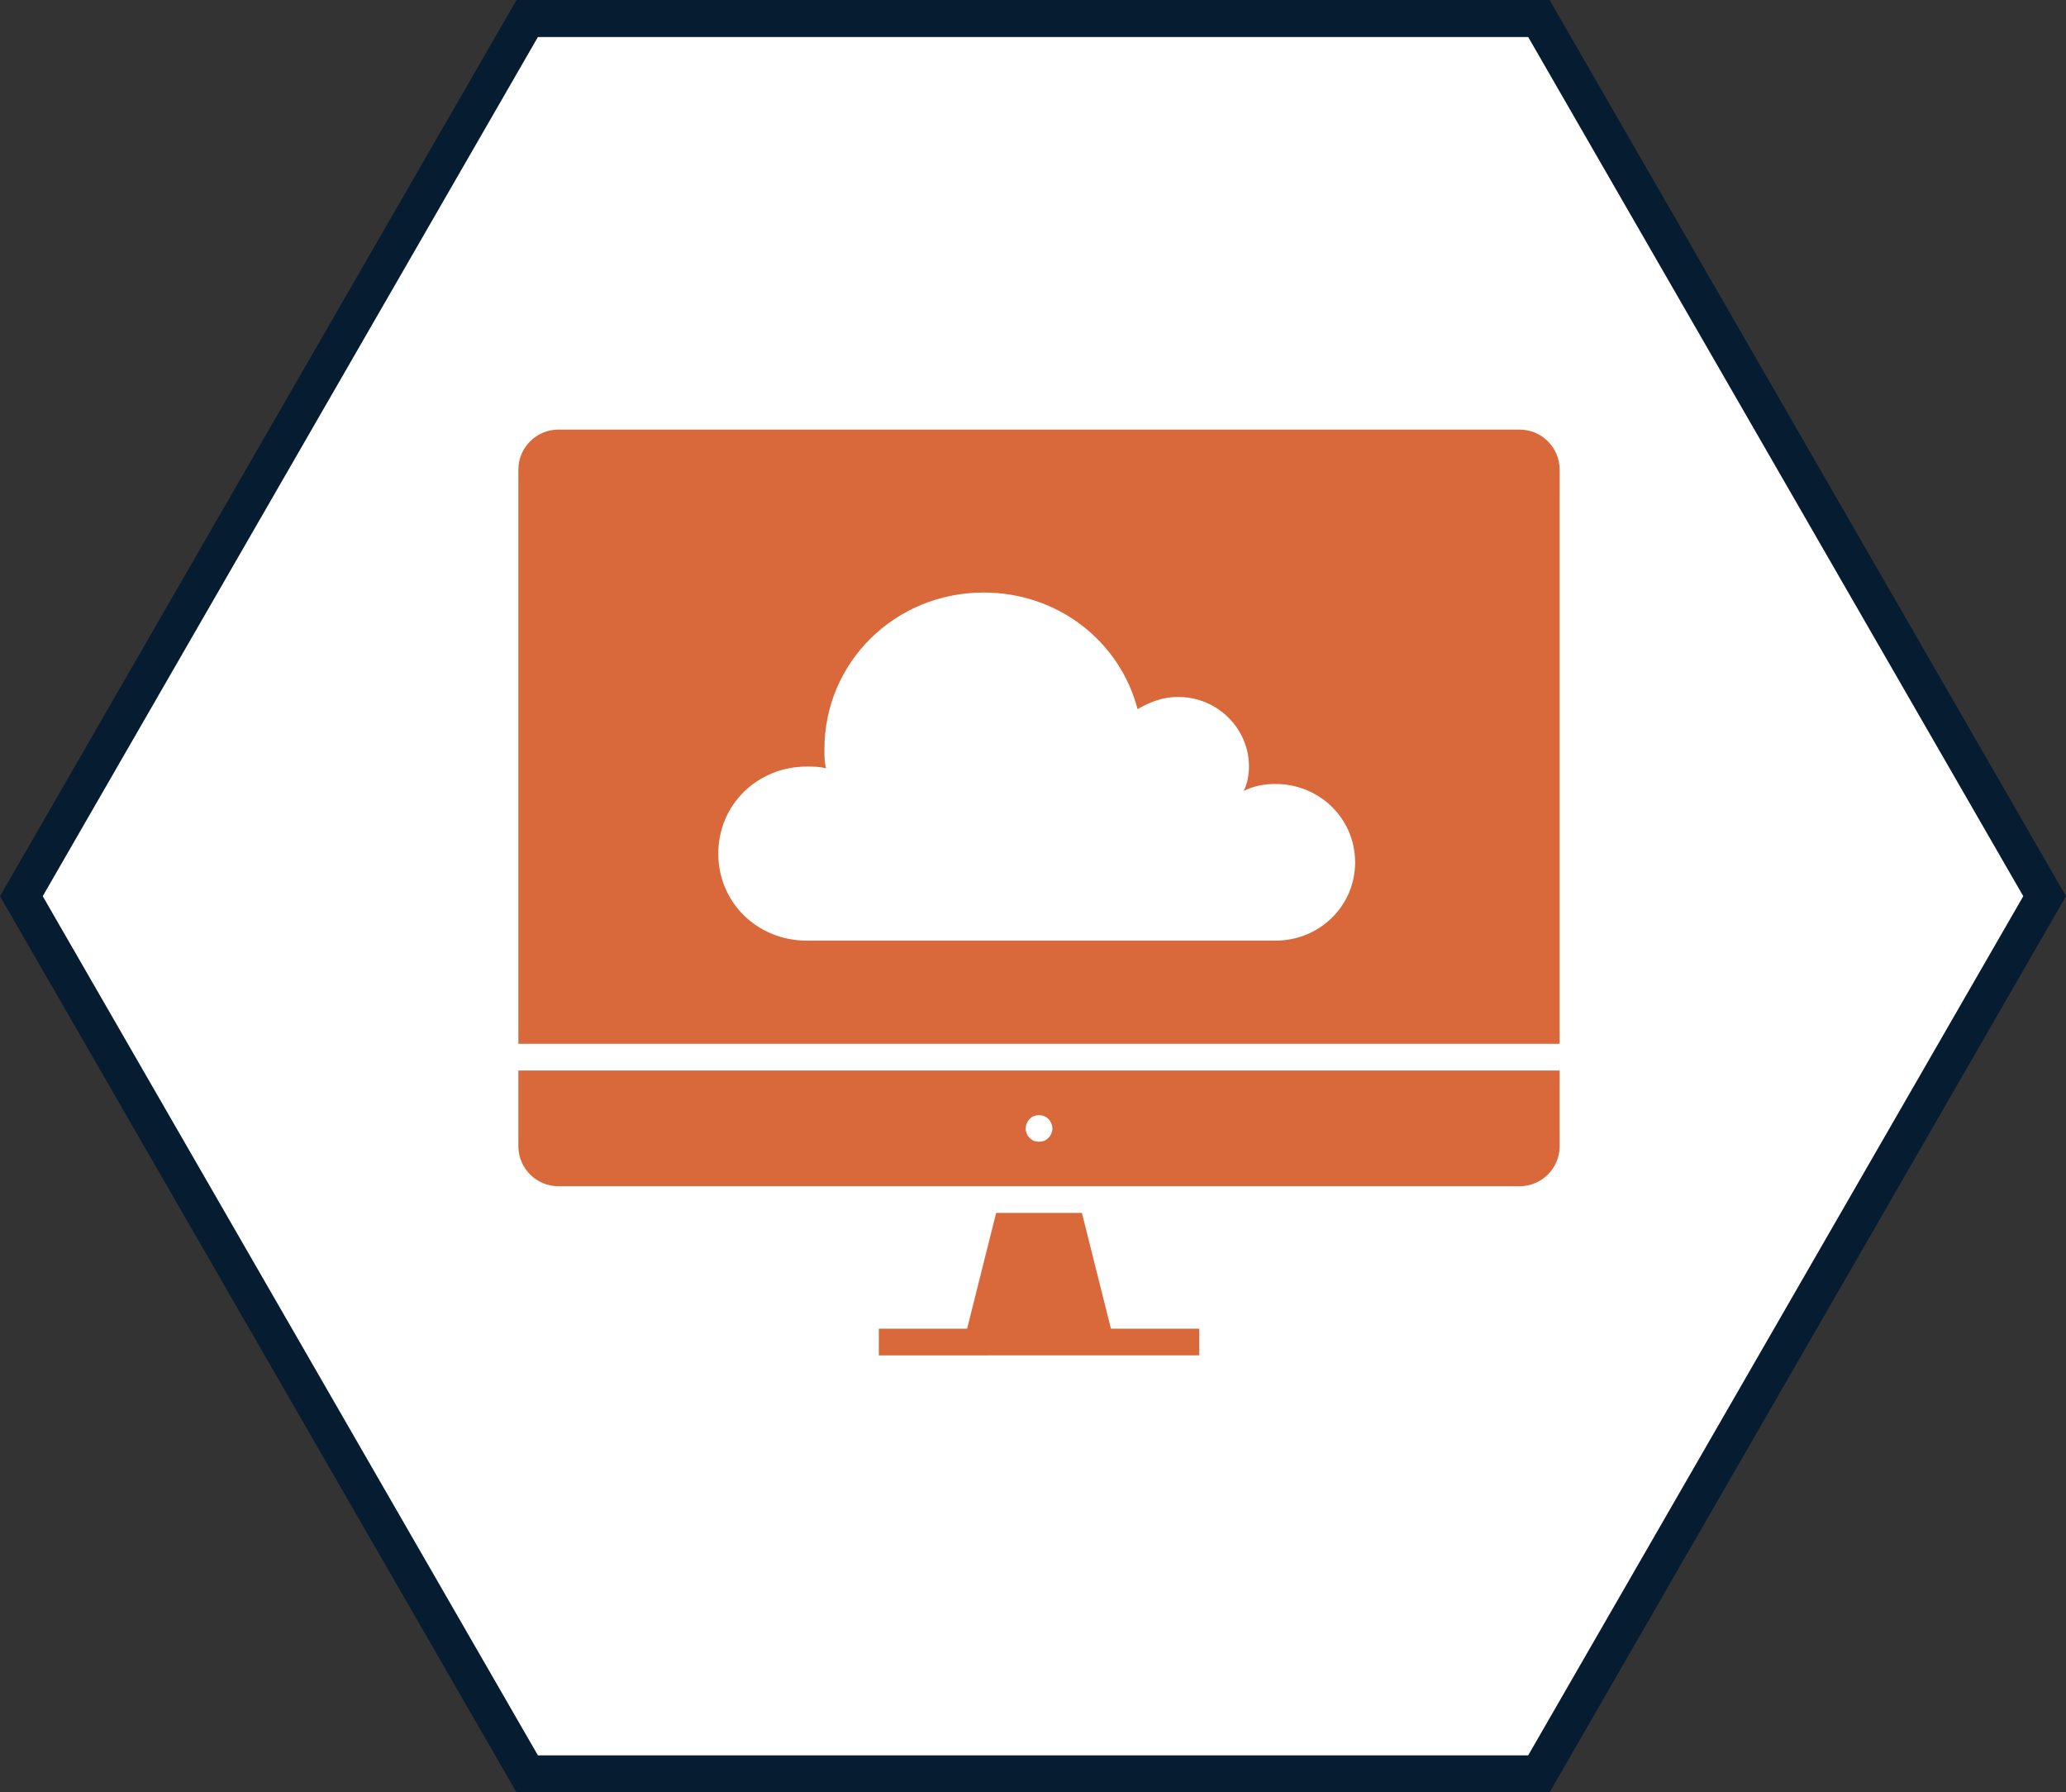
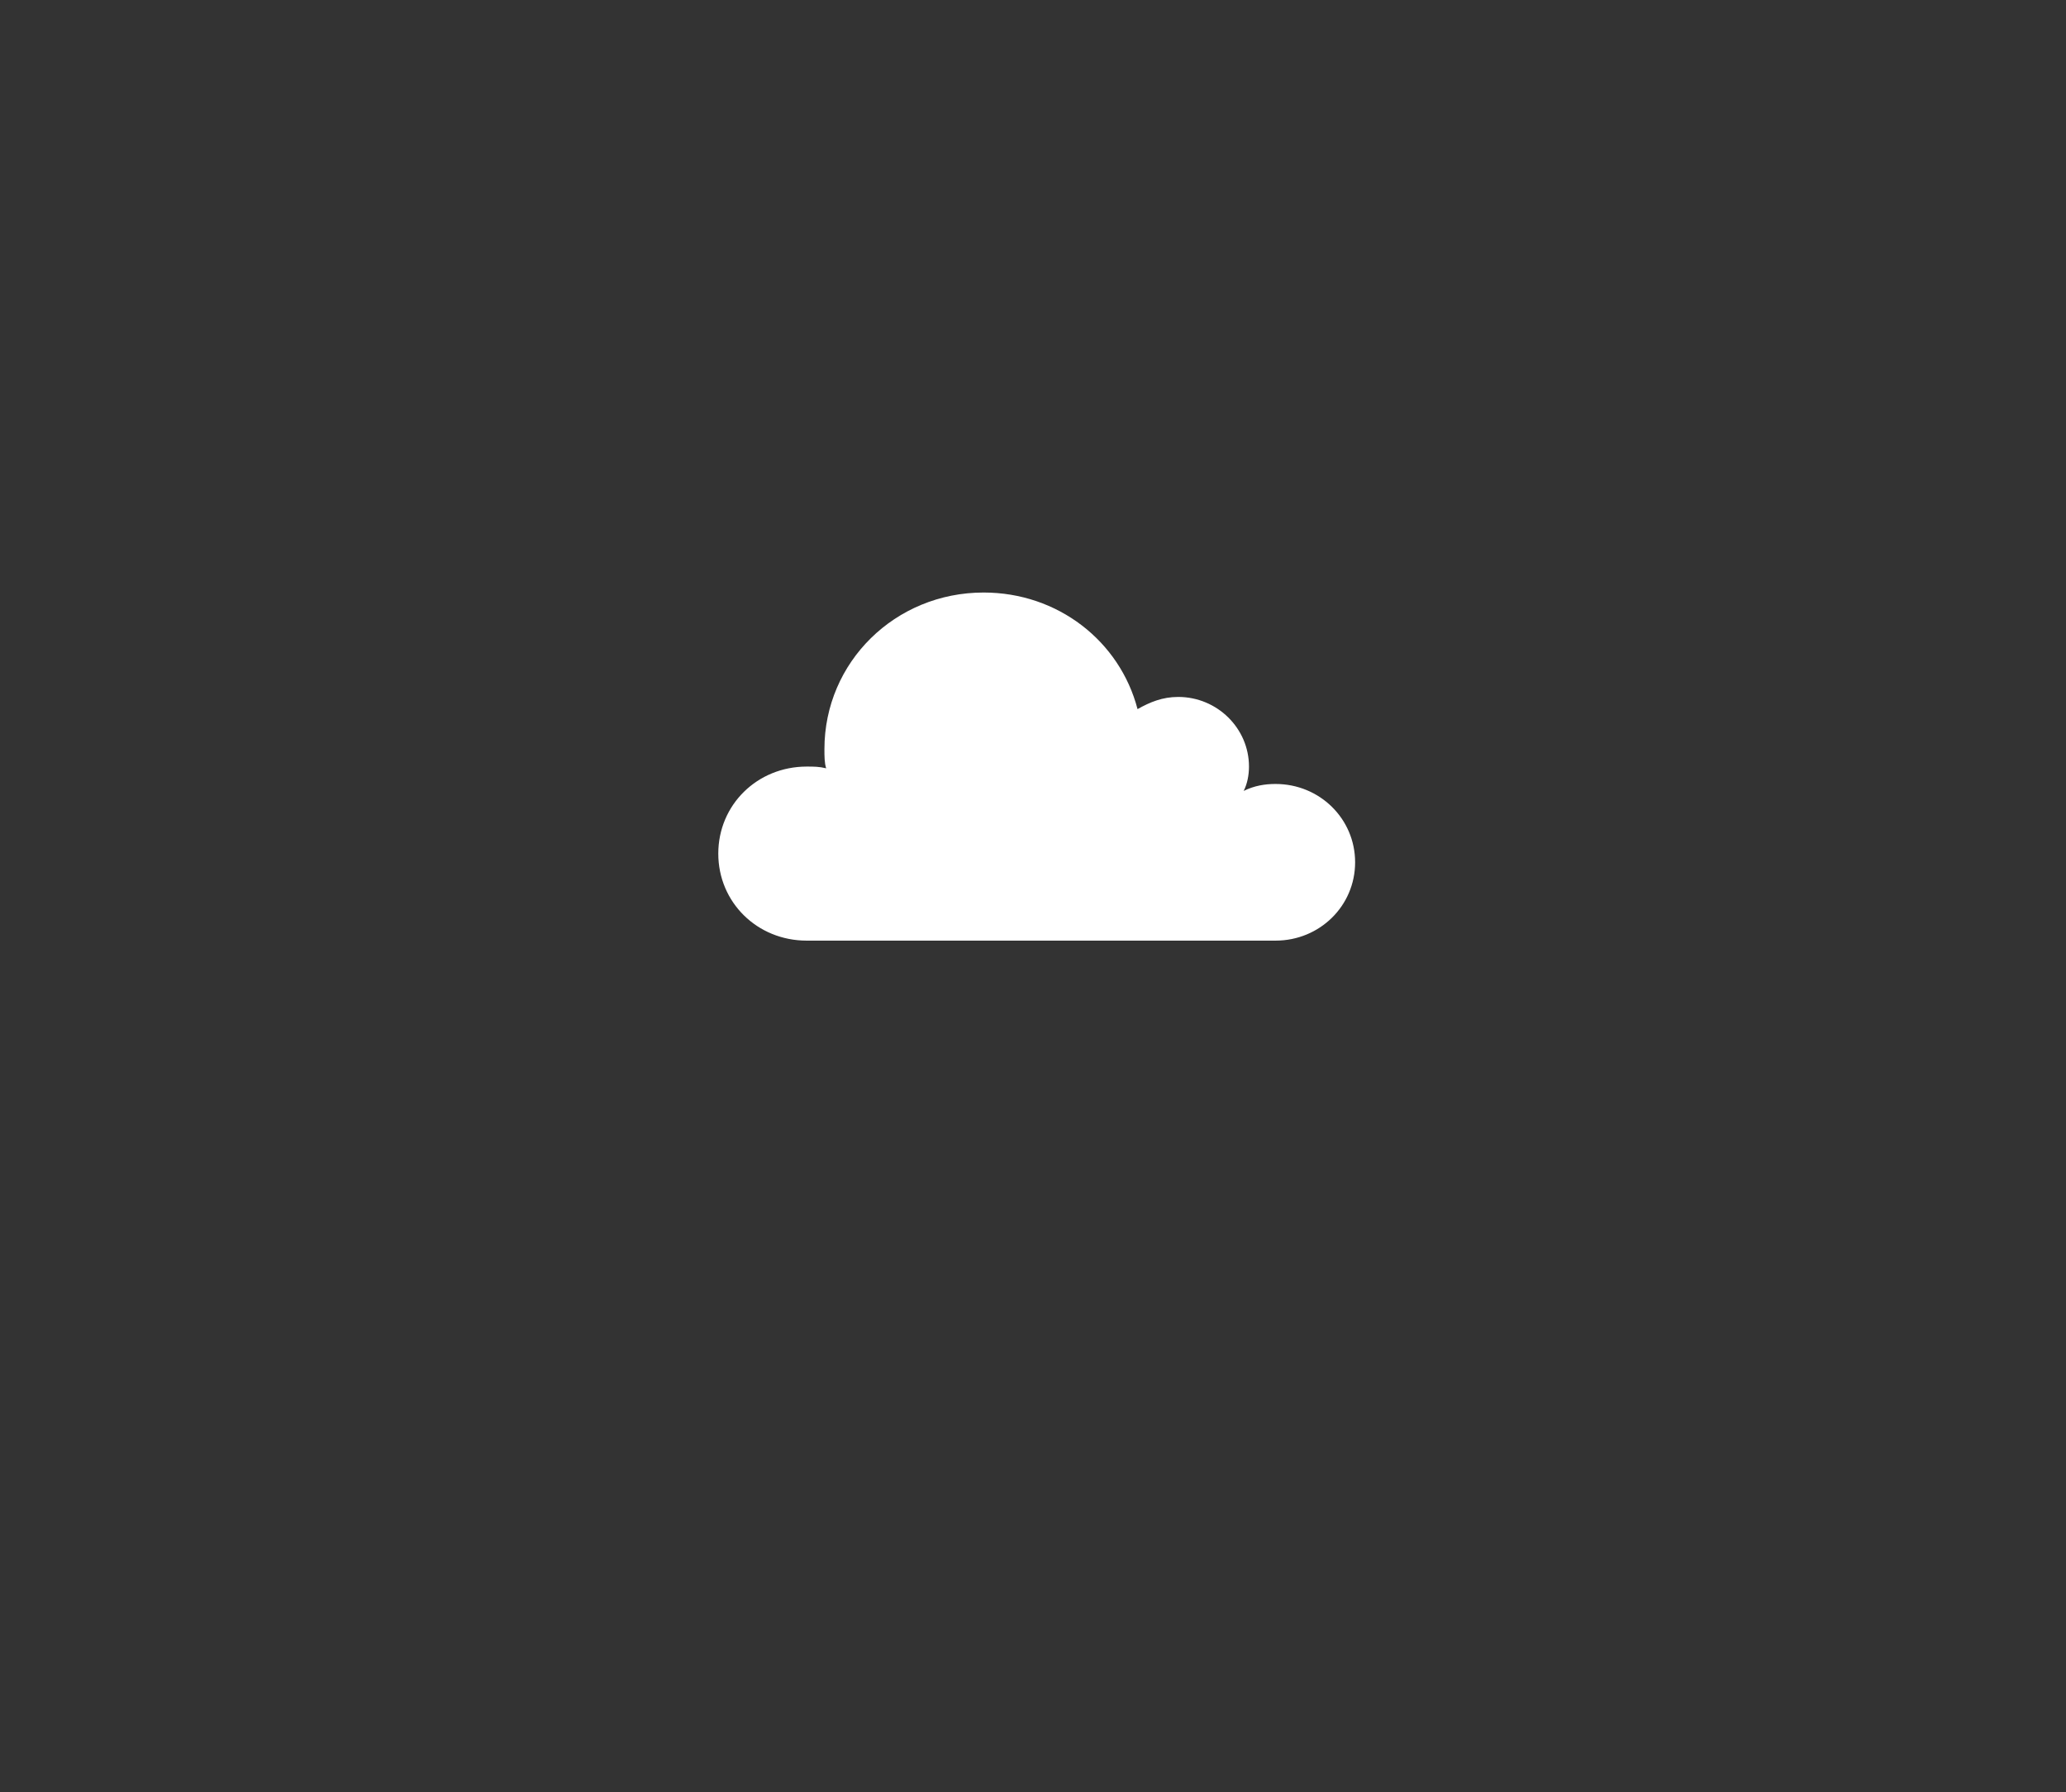
<svg xmlns="http://www.w3.org/2000/svg" width="279" height="242" viewBox="0 0 279 242" fill="none">
  <rect x="0" y="0" width="279" height="242" fill="#333333" stroke="none" />
-   <path d="M71.195 2.5L207.818 2.5L207.93 2.694L207.931 2.696L276.115 121L207.817 239.5H71.195L2.886 121L71.195 2.5Z" fill="white" stroke="#061D31" stroke-width="5" />
-   <path d="M205.214 58H75.409C72.427 58.006 70.007 60.426 70.001 63.408V140.932H210.622V63.408C210.616 60.426 208.197 58.006 205.214 58ZM70 154.752C70.006 157.74 72.426 160.16 75.408 160.16H205.213C208.196 160.16 210.616 157.74 210.622 154.752V144.534L70 144.539V154.752ZM138.653 151.676C138.735 151.453 138.87 151.248 139.04 151.078C139.204 150.914 139.397 150.785 139.614 150.692C140.065 150.522 140.558 150.522 141.009 150.692C141.225 150.785 141.419 150.914 141.583 151.078C141.753 151.248 141.888 151.453 141.97 151.676C142.063 151.887 142.116 152.115 142.116 152.35C142.116 152.59 142.063 152.824 141.97 153.047C141.888 153.264 141.759 153.463 141.583 153.621C141.419 153.797 141.225 153.932 141.009 154.031C140.558 154.19 140.065 154.19 139.614 154.031C139.397 153.932 139.204 153.797 139.04 153.621C138.864 153.463 138.735 153.264 138.653 153.047C138.554 152.824 138.507 152.59 138.507 152.35C138.513 152.115 138.56 151.887 138.653 151.676ZM150.026 179.391H161.95V182.994L118.679 183V179.391H130.602L134.522 163.764H146.106L150.026 179.391Z" fill="#D9693B" />
  <path d="M172.25 105.848C170.817 105.848 169.383 106.082 167.95 106.787C168.429 105.848 168.667 104.672 168.667 103.496C168.667 98.328 164.367 94.098 159.113 94.098C156.963 94.098 155.292 94.803 153.617 95.742C151.229 86.578 142.867 80 132.833 80C120.887 80 111.333 89.397 111.333 101.147C111.333 102.086 111.333 103.029 111.571 103.733C110.617 103.5 109.9 103.5 108.946 103.5C102.259 103.5 97 108.668 97 115.25C97 121.828 102.254 127 108.946 127H172.25C178.221 127 183 122.299 183 116.426C183 110.549 178.221 105.848 172.25 105.848L172.25 105.848Z" fill="white" />
</svg>